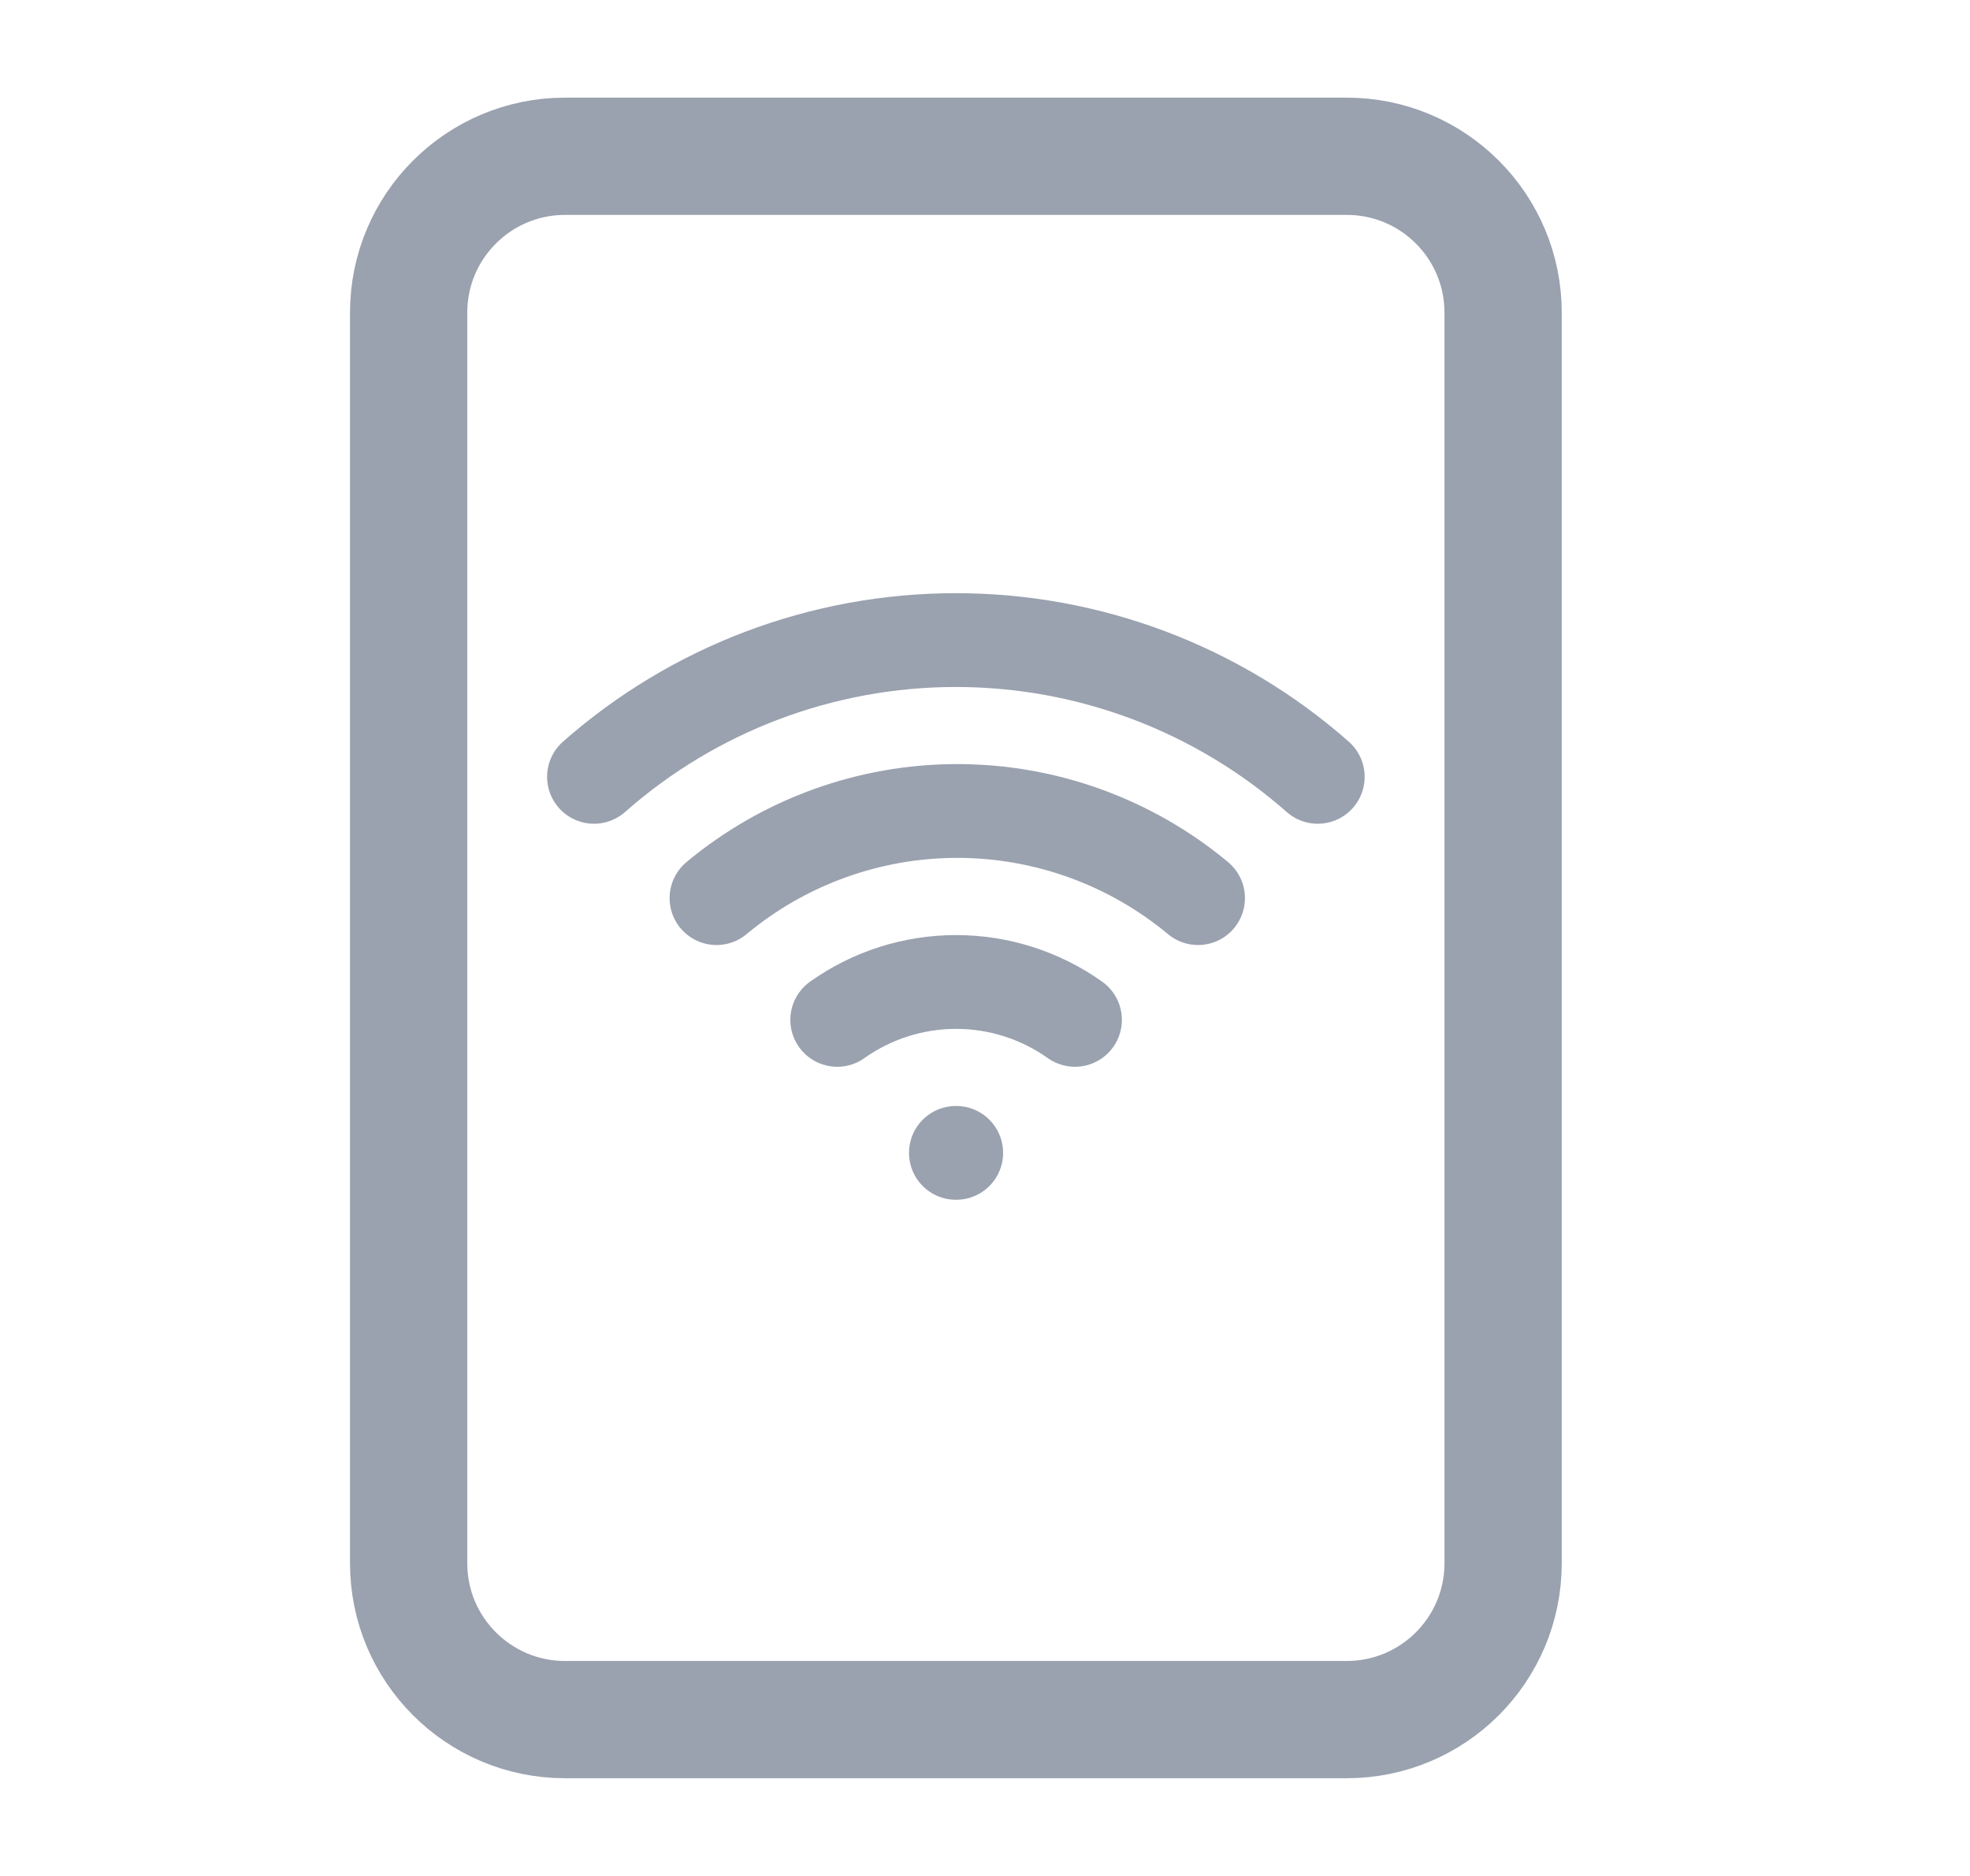
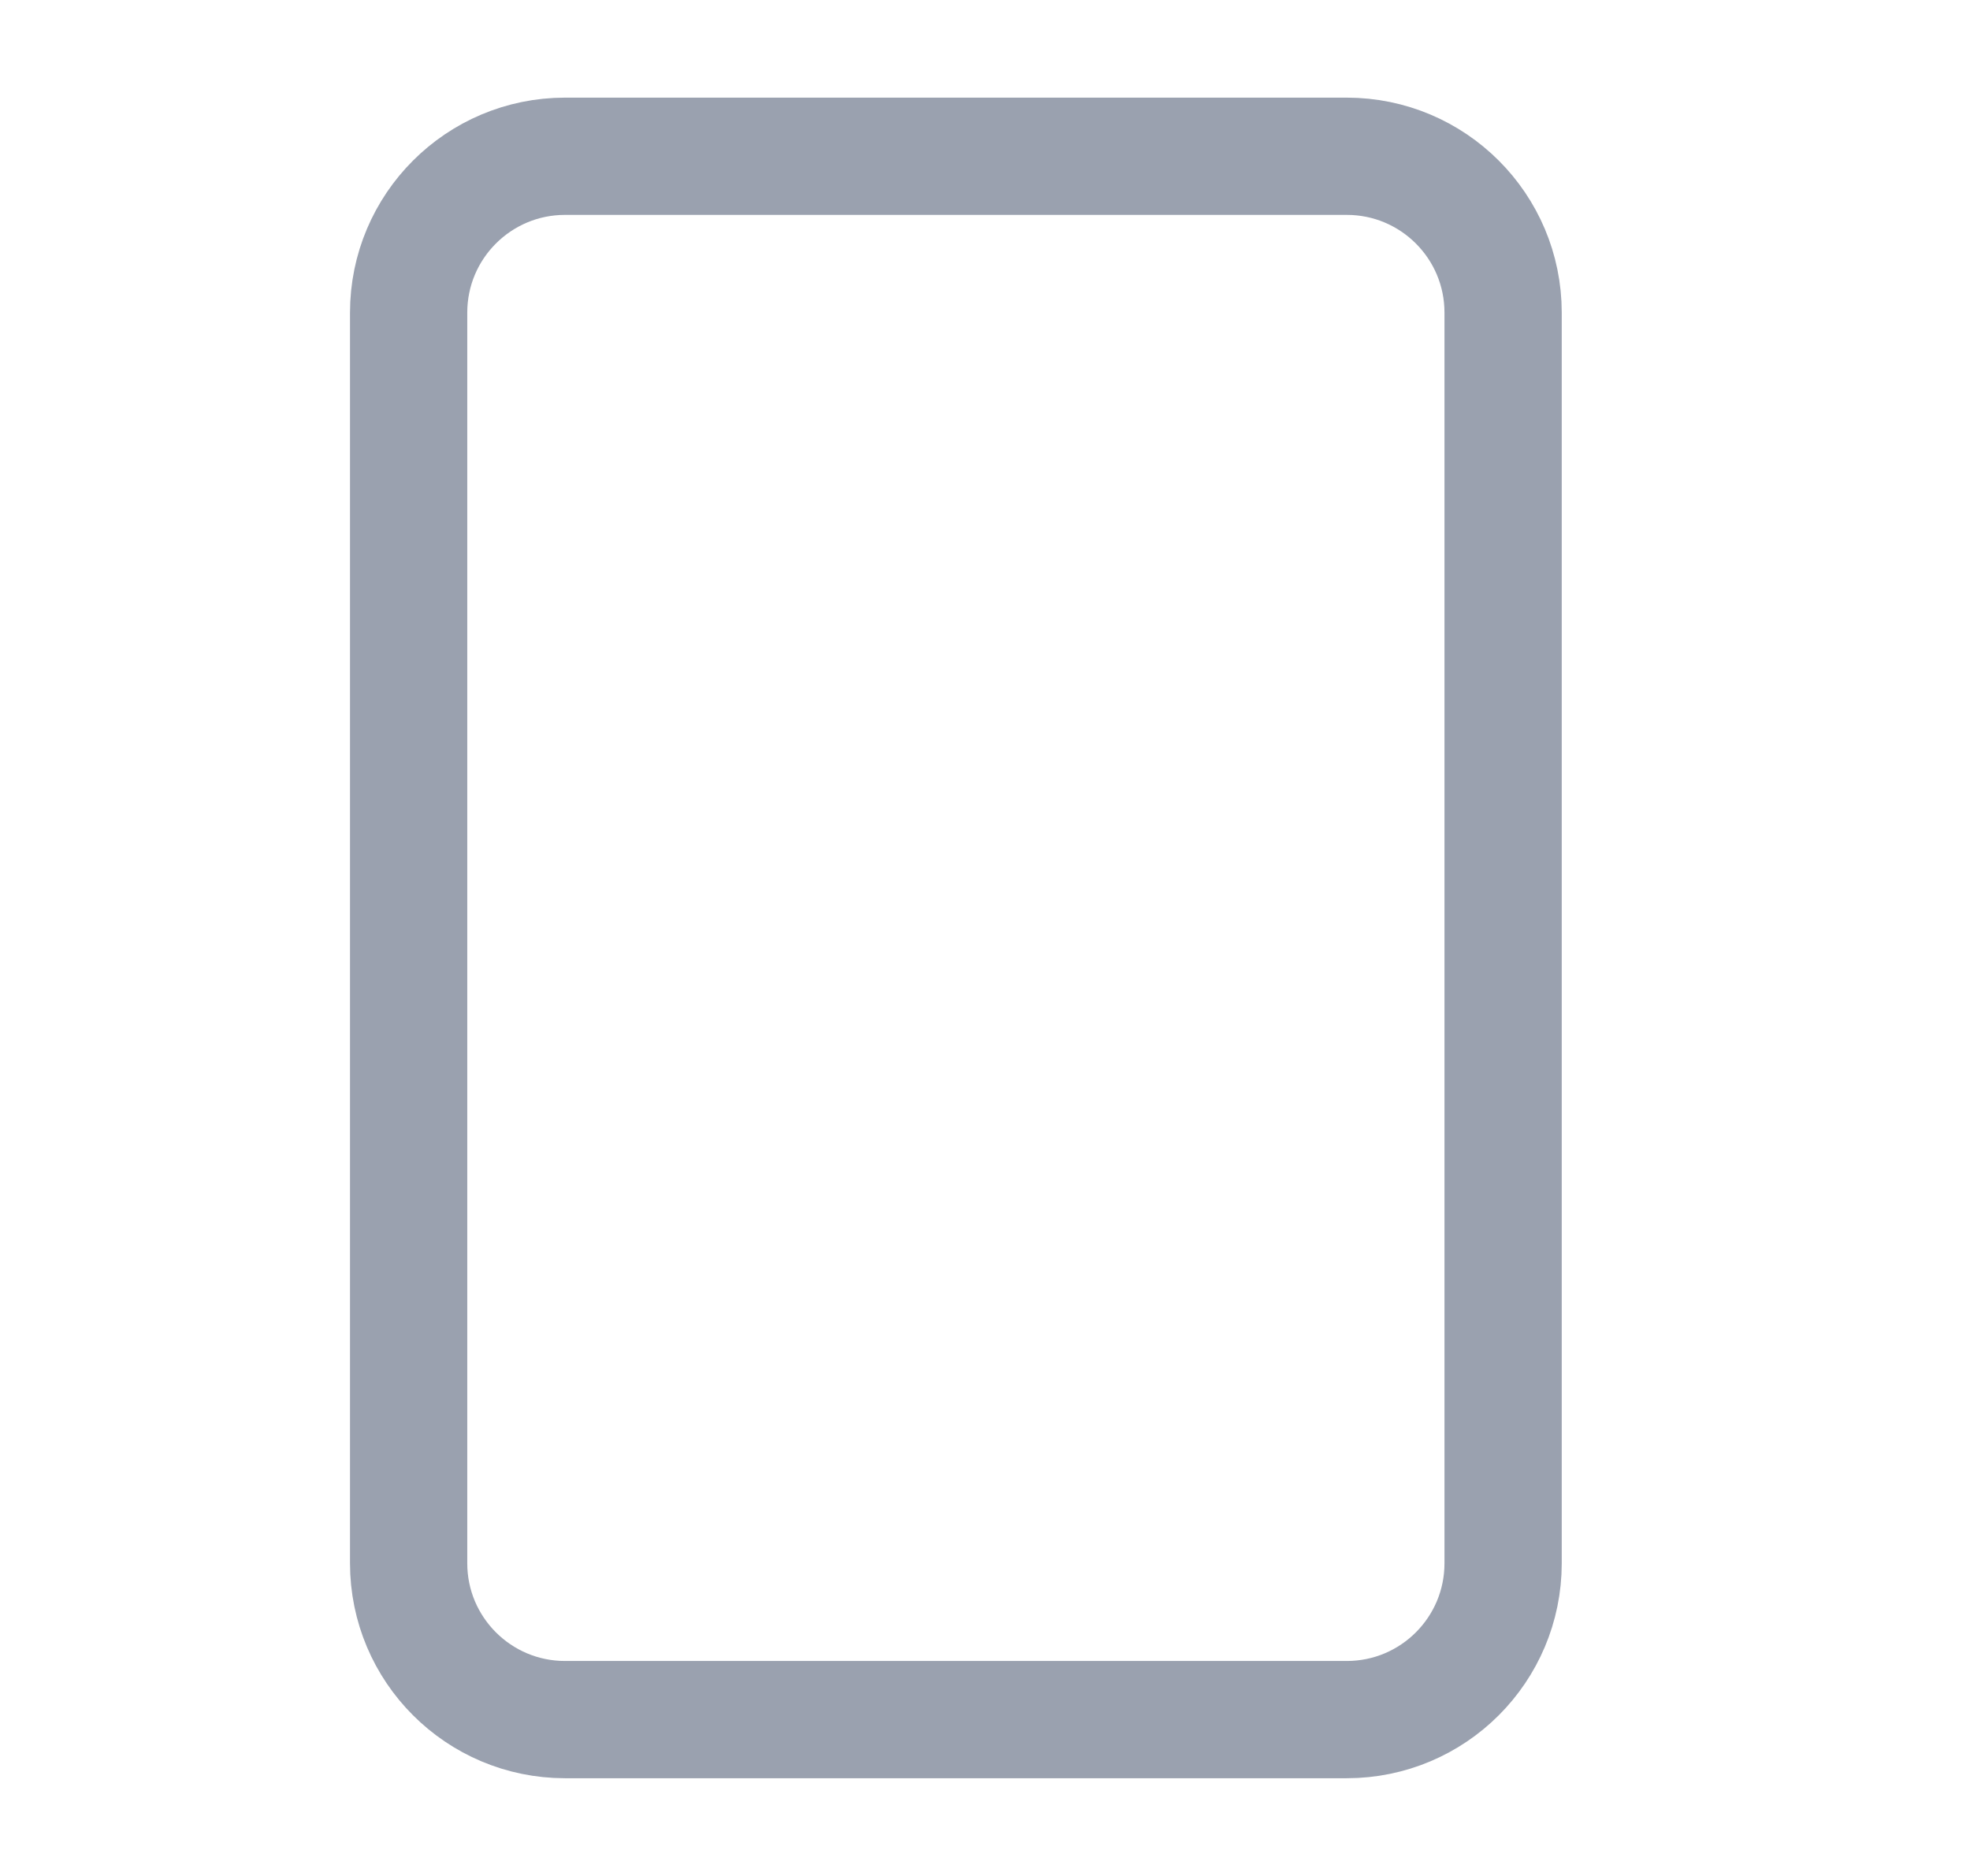
<svg xmlns="http://www.w3.org/2000/svg" width="21" height="20" viewBox="0 0 21 20" fill="none">
  <path d="M14.356 1.666H6.023C5.103 1.666 4.356 2.412 4.356 3.333V16.666C4.356 17.587 5.103 18.333 6.023 18.333H14.356C15.277 18.333 16.023 17.587 16.023 16.666V3.333C16.023 2.412 15.277 1.666 14.356 1.666Z" stroke="#9AA1AF" stroke-width="1.25" stroke-linecap="round" stroke-linejoin="round" />
  <g clip-path="url(#clip0_5912_214)">
-     <path d="M7.638 9.575C8.358 8.975 9.267 8.646 10.204 8.646C11.142 8.646 12.05 8.975 12.771 9.575" stroke="#9AA1AF" stroke-linecap="round" stroke-linejoin="round" />
-     <path d="M6.332 8.282C7.397 7.342 8.769 6.824 10.189 6.824C11.61 6.824 12.981 7.342 14.047 8.282" stroke="#9AA1AF" stroke-linecap="round" stroke-linejoin="round" />
-     <path d="M8.925 10.873C9.295 10.61 9.738 10.469 10.192 10.469C10.646 10.469 11.088 10.61 11.459 10.873" stroke="#9AA1AF" stroke-linecap="round" stroke-linejoin="round" />
-     <path d="M10.19 12.291H10.193" stroke="#9AA1AF" stroke-linecap="round" stroke-linejoin="round" />
-   </g>
+     </g>
  <defs>
    <clipPath id="clip0_5912_214">
-       <rect width="8.75" height="8.75" fill="white" transform="translate(5.814 5)" />
-     </clipPath>
+       </clipPath>
  </defs>
</svg>